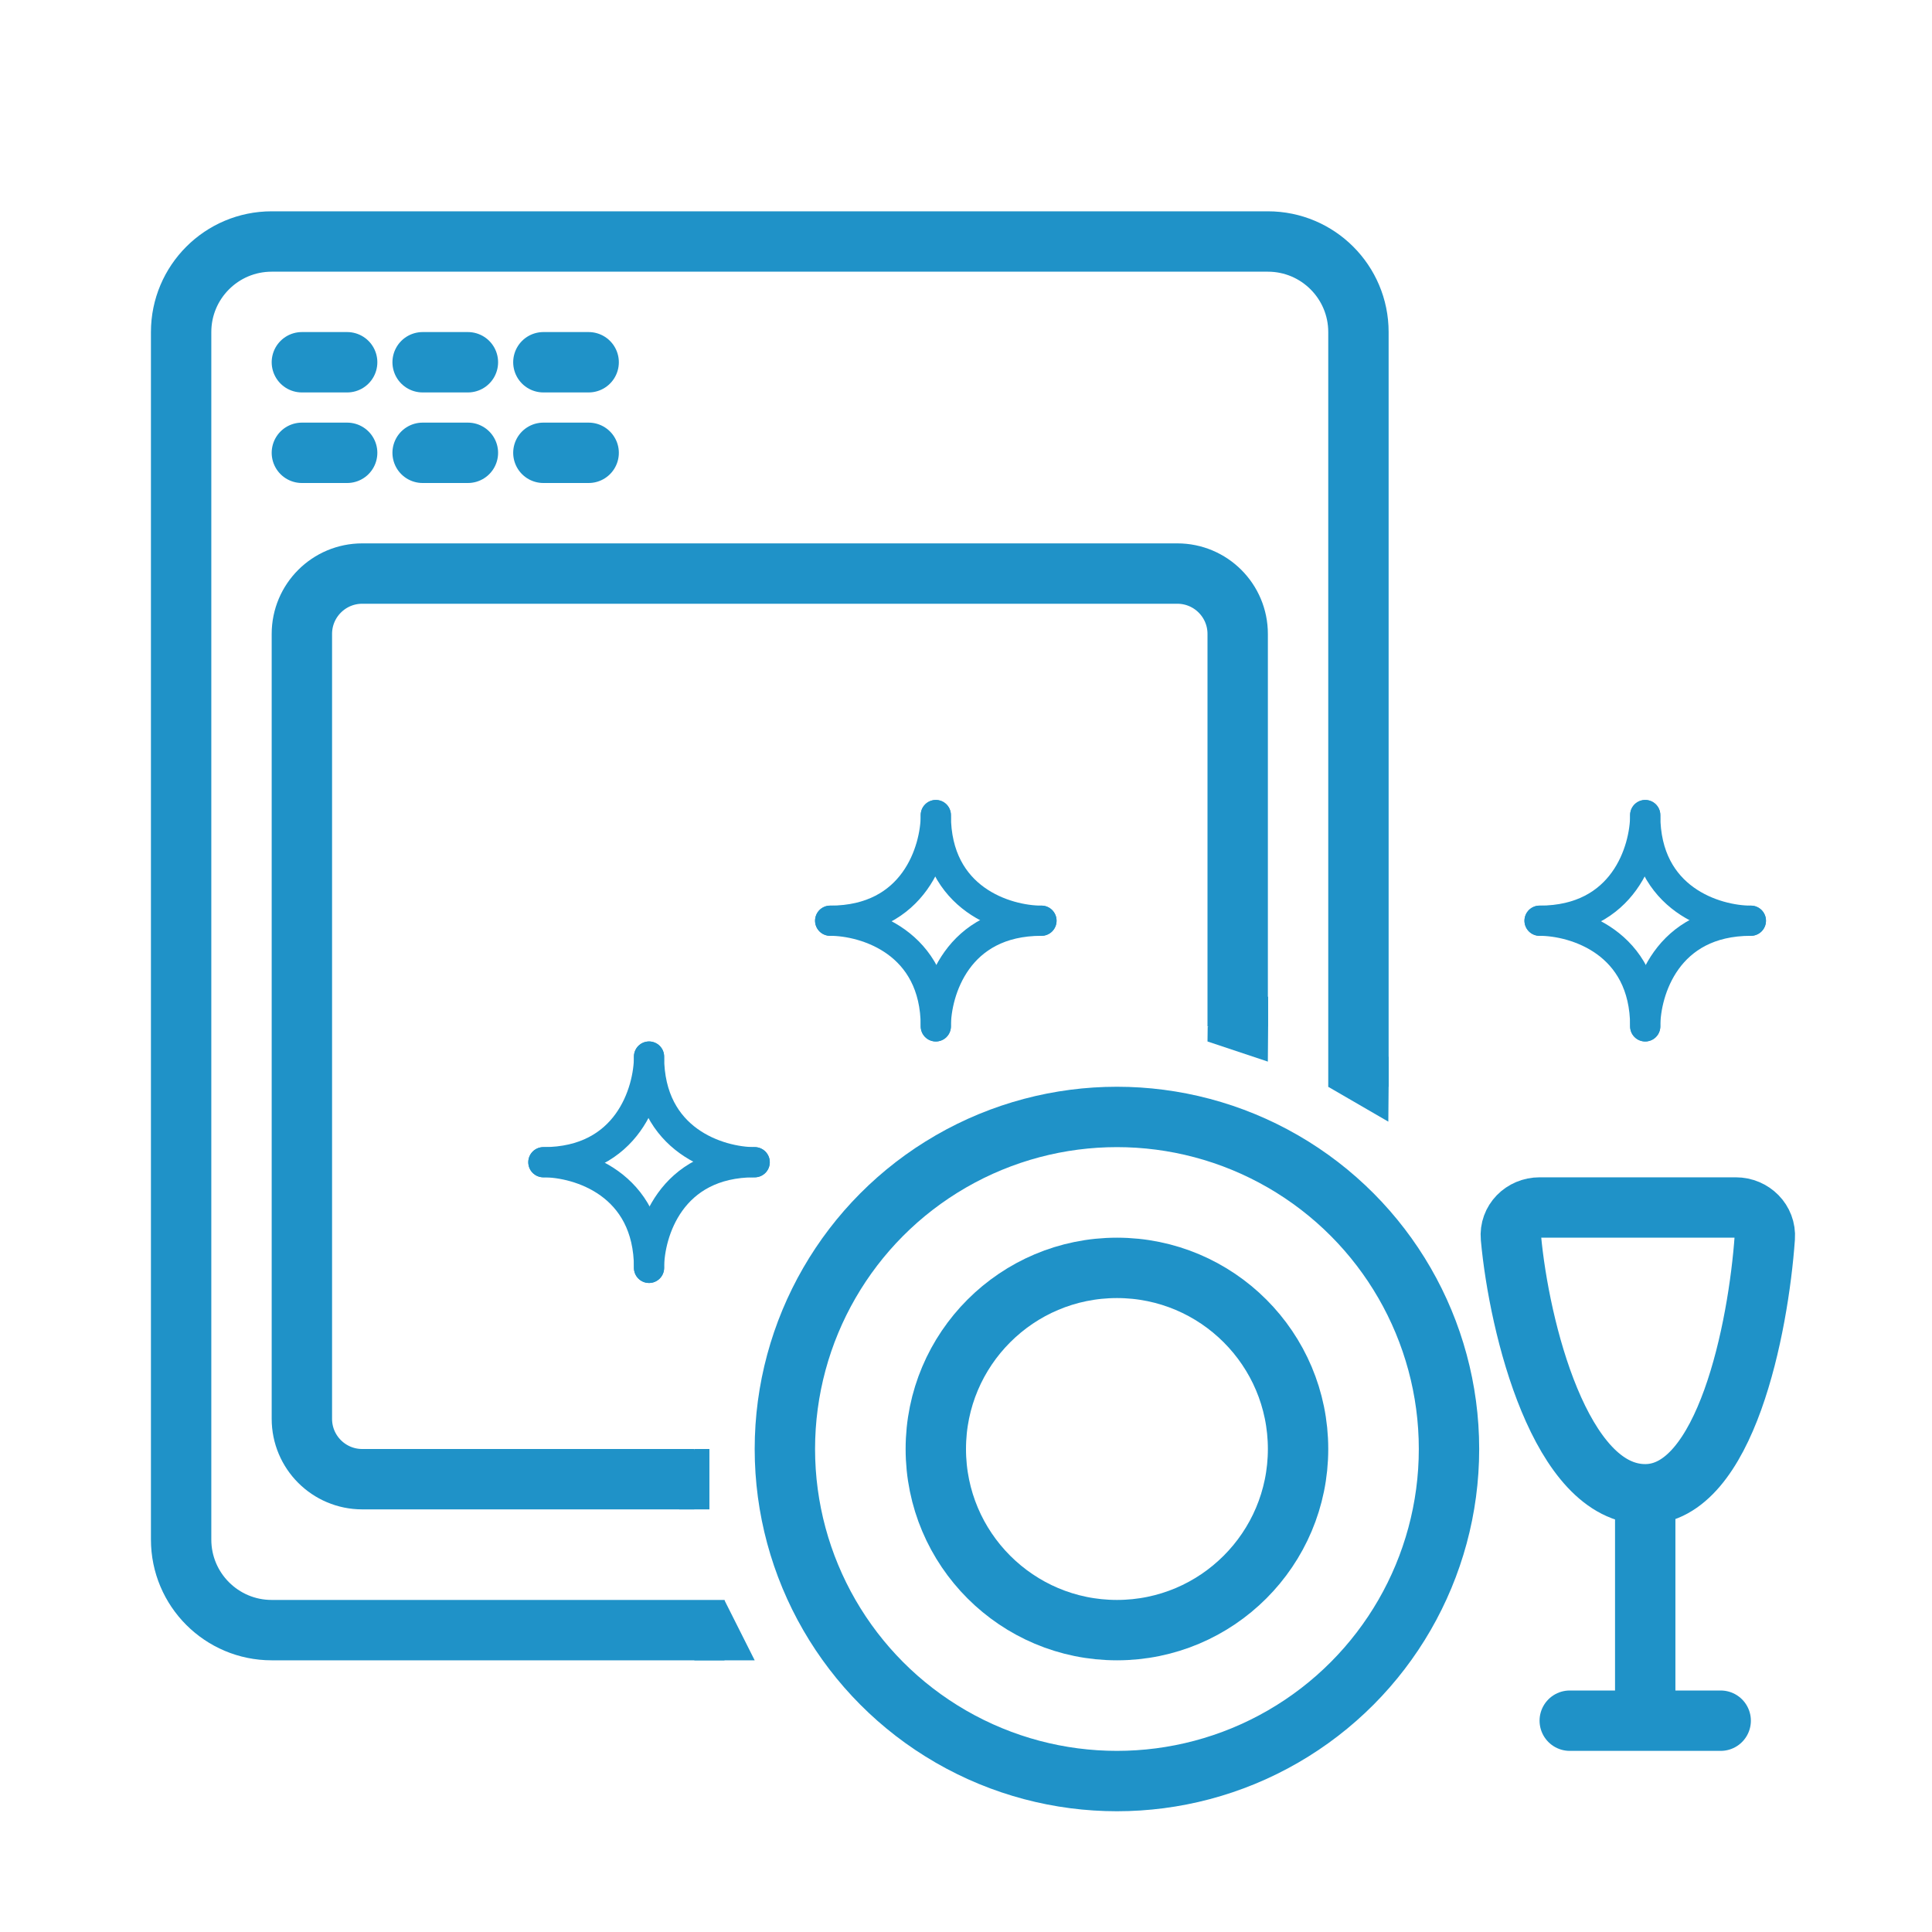
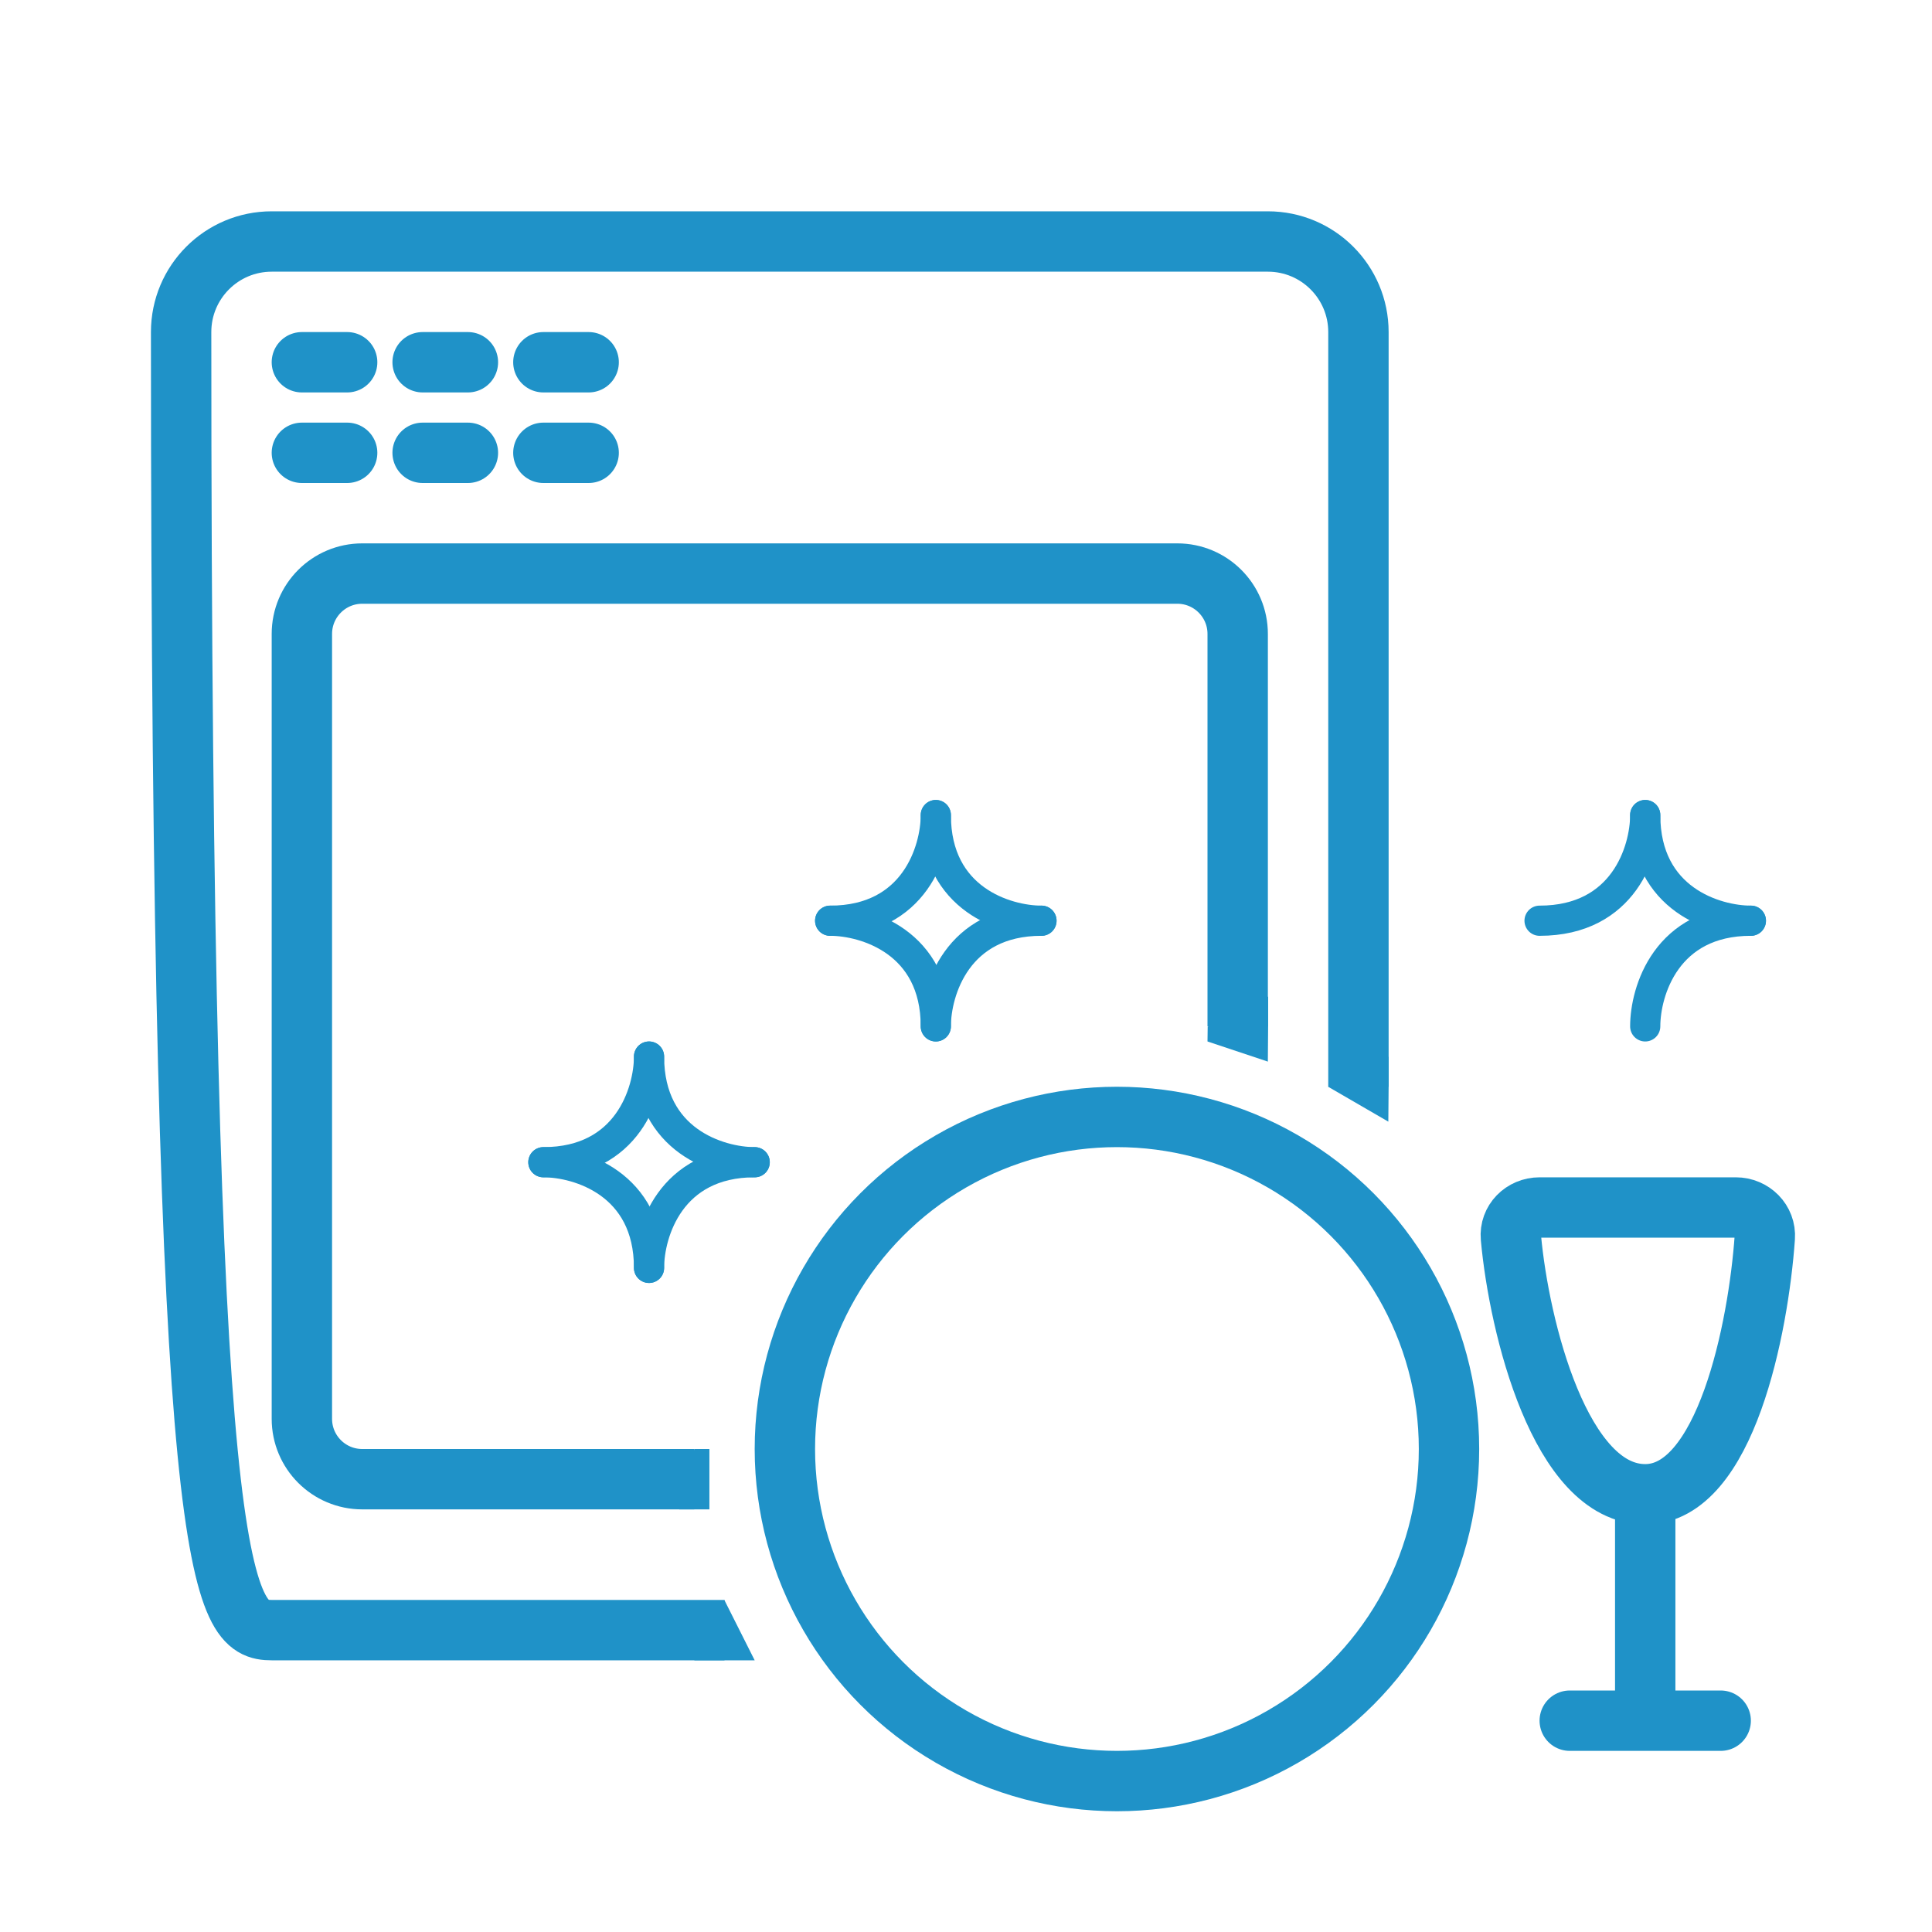
<svg xmlns="http://www.w3.org/2000/svg" width="64" height="64" viewBox="0 0 64 64" fill="none">
  <circle cx="37" cy="48" r="11" stroke="#1F92C8" stroke-width="2" />
-   <circle cx="37" cy="48" r="6" stroke="#1F92C8" stroke-width="2" />
  <path d="M54.5 49.5C51.693 49.5 50.323 43.984 50.051 40.996C50.001 40.446 50.448 40 51 40H57.5C58.052 40 58.5 40.446 58.461 40.997C58.25 43.984 57.163 49.5 54.5 49.5ZM54.5 49.5V57M54.5 57H52M54.5 57H57" stroke="#1F92C8" stroke-width="2" stroke-linecap="round" />
  <path d="M31 27C31 28.167 30.3 30.5 27.5 30.5" stroke="#1F92C8" stroke-linecap="round" />
  <path d="M34.5 30.5C33.333 30.5 31 29.8 31 27" stroke="#1F92C8" stroke-linecap="round" />
  <path d="M31 34C31 32.833 31.7 30.5 34.5 30.5" stroke="#1F92C8" stroke-linecap="round" />
  <path d="M27.5 30.5C28.667 30.5 31 31.2 31 34" stroke="#1F92C8" stroke-linecap="round" />
  <path d="M21.5 35C21.5 36.167 20.8 38.5 18 38.5" stroke="#1F92C8" stroke-linecap="round" />
  <path d="M25 38.5C23.833 38.5 21.5 37.8 21.5 35" stroke="#1F92C8" stroke-linecap="round" />
  <path d="M21.5 42C21.5 40.833 22.2 38.5 25 38.5" stroke="#1F92C8" stroke-linecap="round" />
  <path d="M18 38.5C19.167 38.5 21.5 39.2 21.5 42" stroke="#1F92C8" stroke-linecap="round" />
  <path d="M54.5 27C54.5 28.167 53.8 30.5 51 30.5" stroke="#1F92C8" stroke-linecap="round" />
  <path d="M58 30.5C56.833 30.5 54.5 29.8 54.5 27" stroke="#1F92C8" stroke-linecap="round" />
  <path d="M54.5 34C54.5 32.833 55.2 30.5 58 30.5" stroke="#1F92C8" stroke-linecap="round" />
-   <path d="M51 30.5C52.167 30.5 54.5 31.2 54.5 34" stroke="#1F92C8" stroke-linecap="round" />
  <path d="M41 33V21C41 19.895 40.105 19 39 19H12C10.895 19 10 19.895 10 21V47C10 48.105 10.895 49 12 49H22" stroke="#1F92C8" stroke-width="2" stroke-linecap="square" />
  <path d="M23 48L23.5 48L23.5 50L22.5 50L23 48Z" fill="#1F92C8" />
-   <path d="M45 35V11C45 9.343 43.657 8 42 8H9C7.343 8 6 9.343 6 11V51C6 52.657 7.343 54 9 54H23" stroke="#1F92C8" stroke-width="2" stroke-miterlimit="7.203" stroke-linecap="square" />
+   <path d="M45 35V11C45 9.343 43.657 8 42 8H9C7.343 8 6 9.343 6 11C6 52.657 7.343 54 9 54H23" stroke="#1F92C8" stroke-width="2" stroke-miterlimit="7.203" stroke-linecap="square" />
  <path d="M10 12L11.5 12" stroke="#1F92C8" stroke-width="2" stroke-linecap="round" />
  <path d="M14 12L15.5 12" stroke="#1F92C8" stroke-width="2" stroke-linecap="round" />
  <path d="M18 12L19.5 12" stroke="#1F92C8" stroke-width="2" stroke-linecap="round" />
  <path d="M10 15L11.5 15" stroke="#1F92C8" stroke-width="2" stroke-linecap="round" />
  <path d="M14 15L15.5 15" stroke="#1F92C8" stroke-width="2" stroke-linecap="round" />
  <path d="M18 15L19.5 15" stroke="#1F92C8" stroke-width="2" stroke-linecap="round" />
  <path d="M43.998 36.001L46 35L46 36L45.99 37.156L43.998 36.001Z" fill="#1F92C8" />
  <path d="M40.006 34.011L42.008 33.011L42.008 34.011L41.999 35.167L40 34.5L40.006 34.011Z" fill="#1F92C8" />
  <path d="M23.995 53.002L25 55L24 55L22.999 55L23.995 53.002Z" fill="#1F92C8" />
</svg>